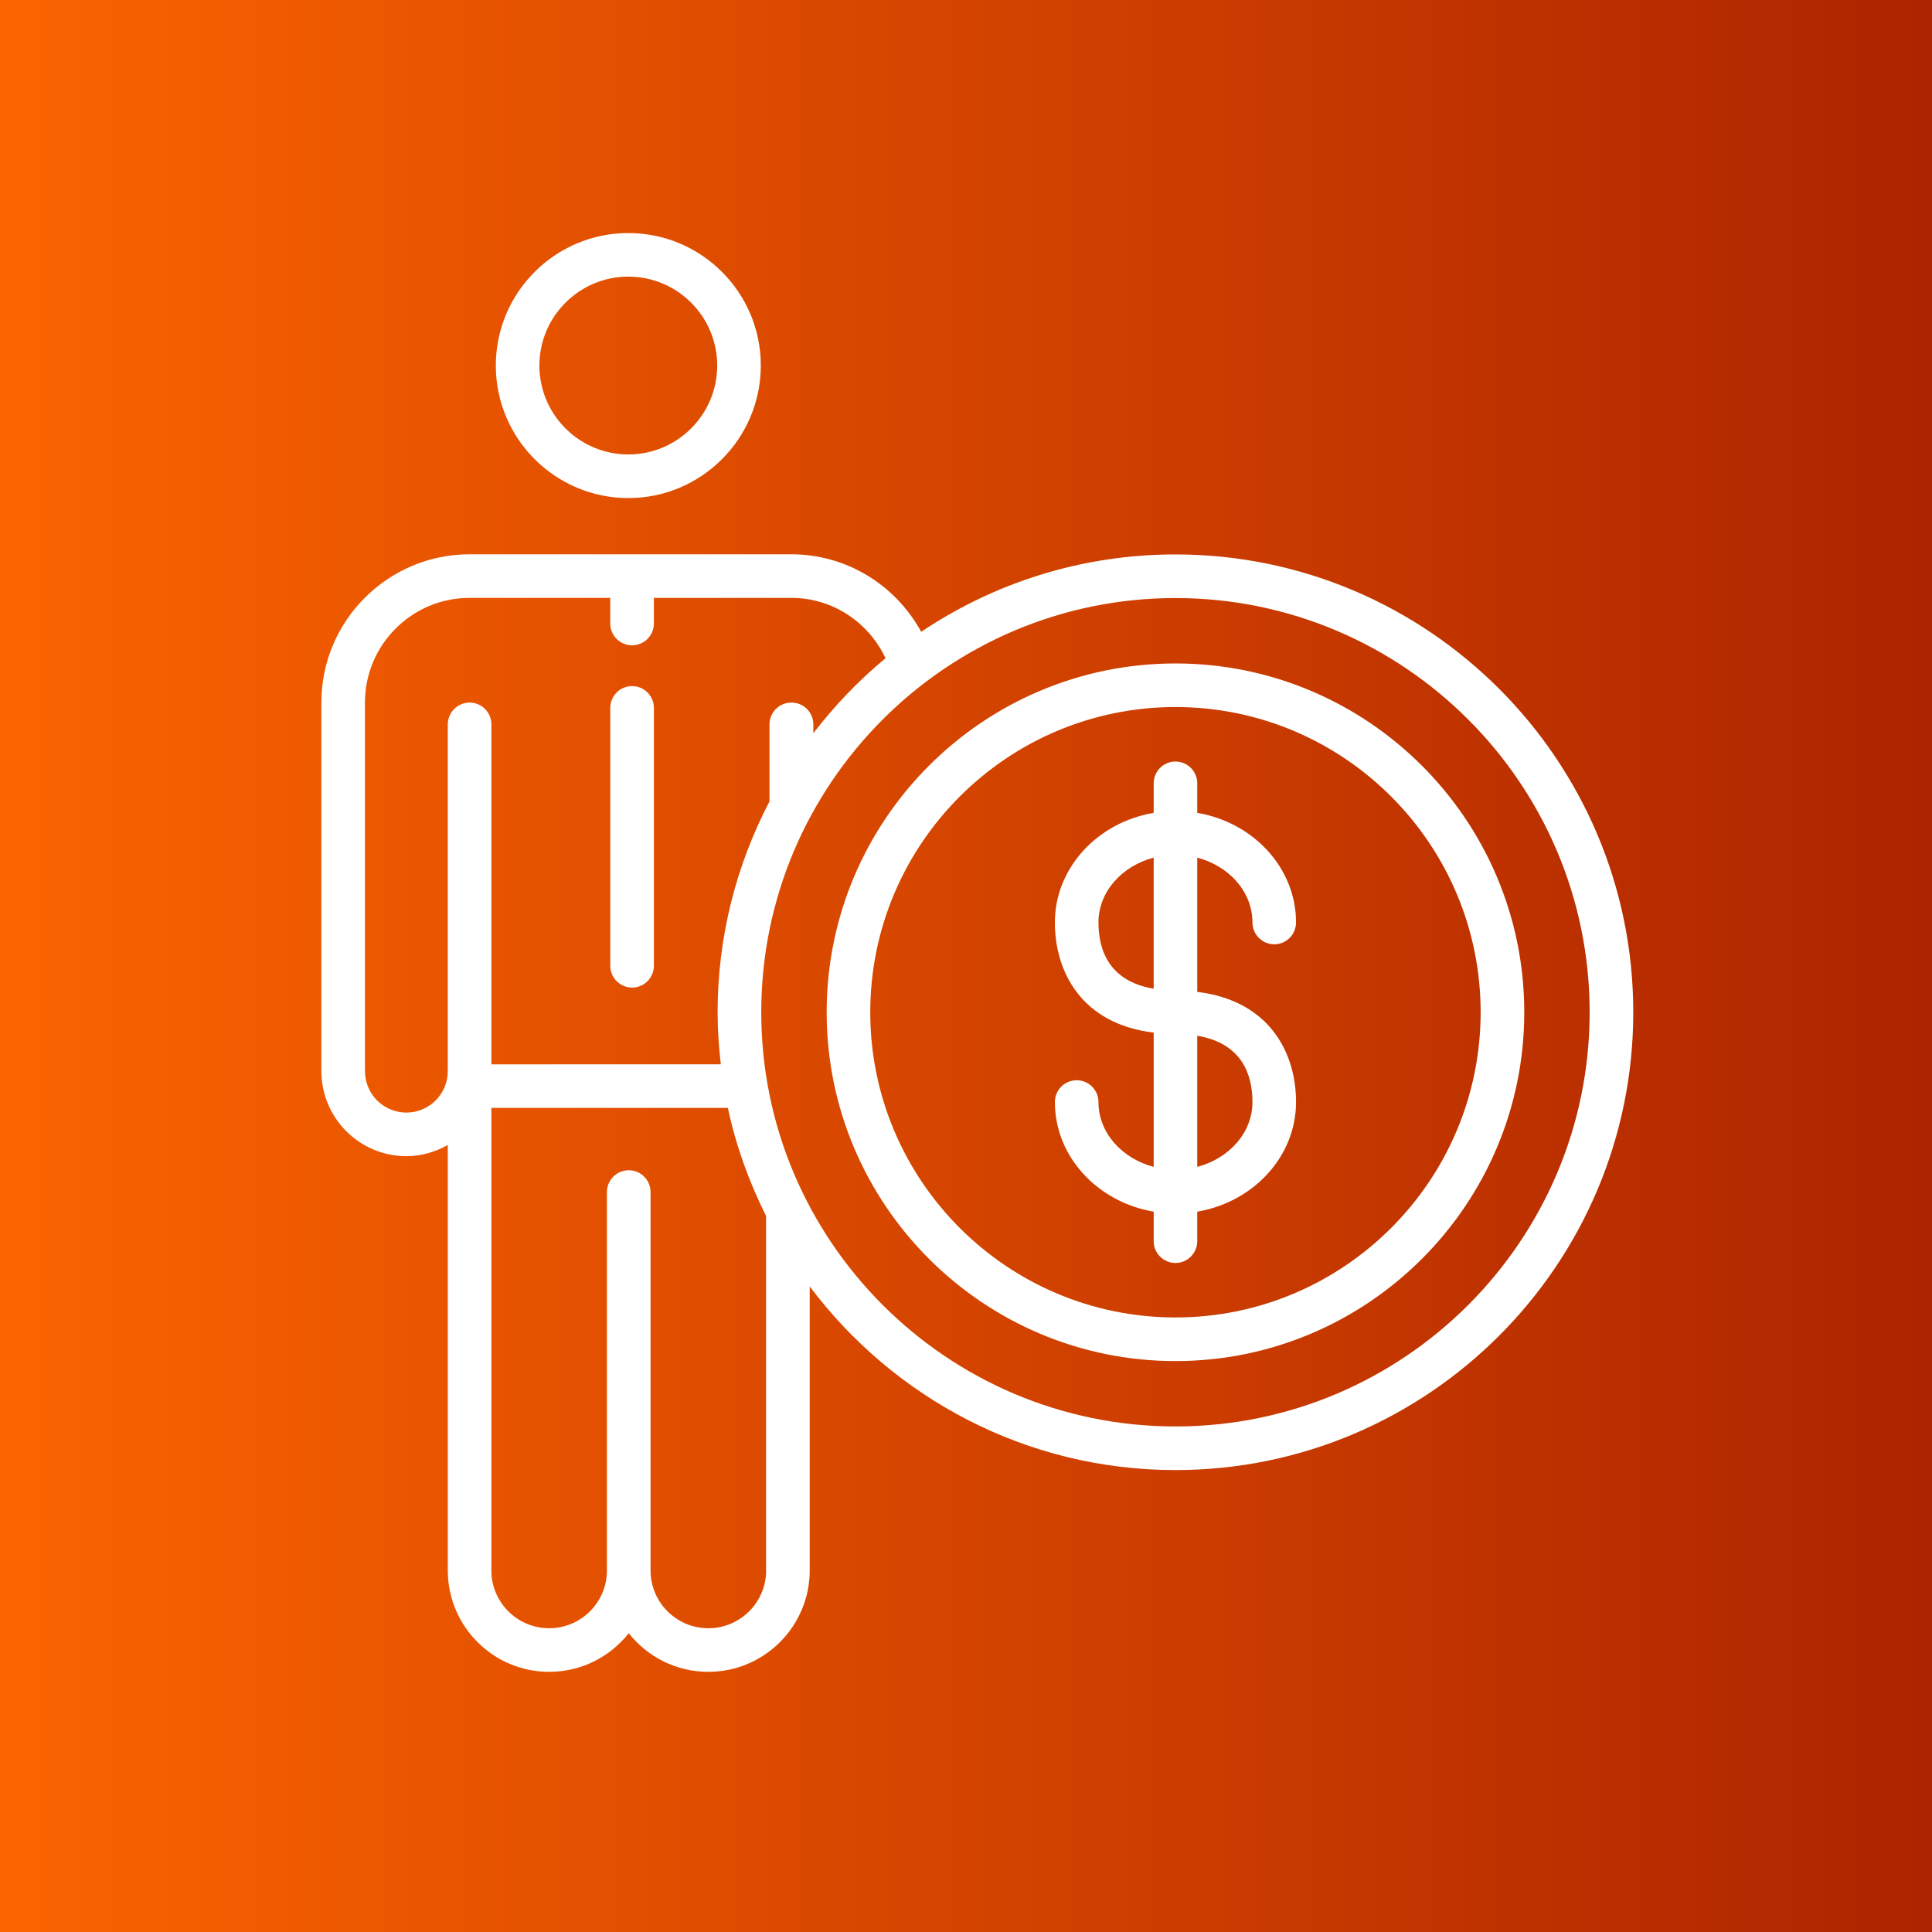
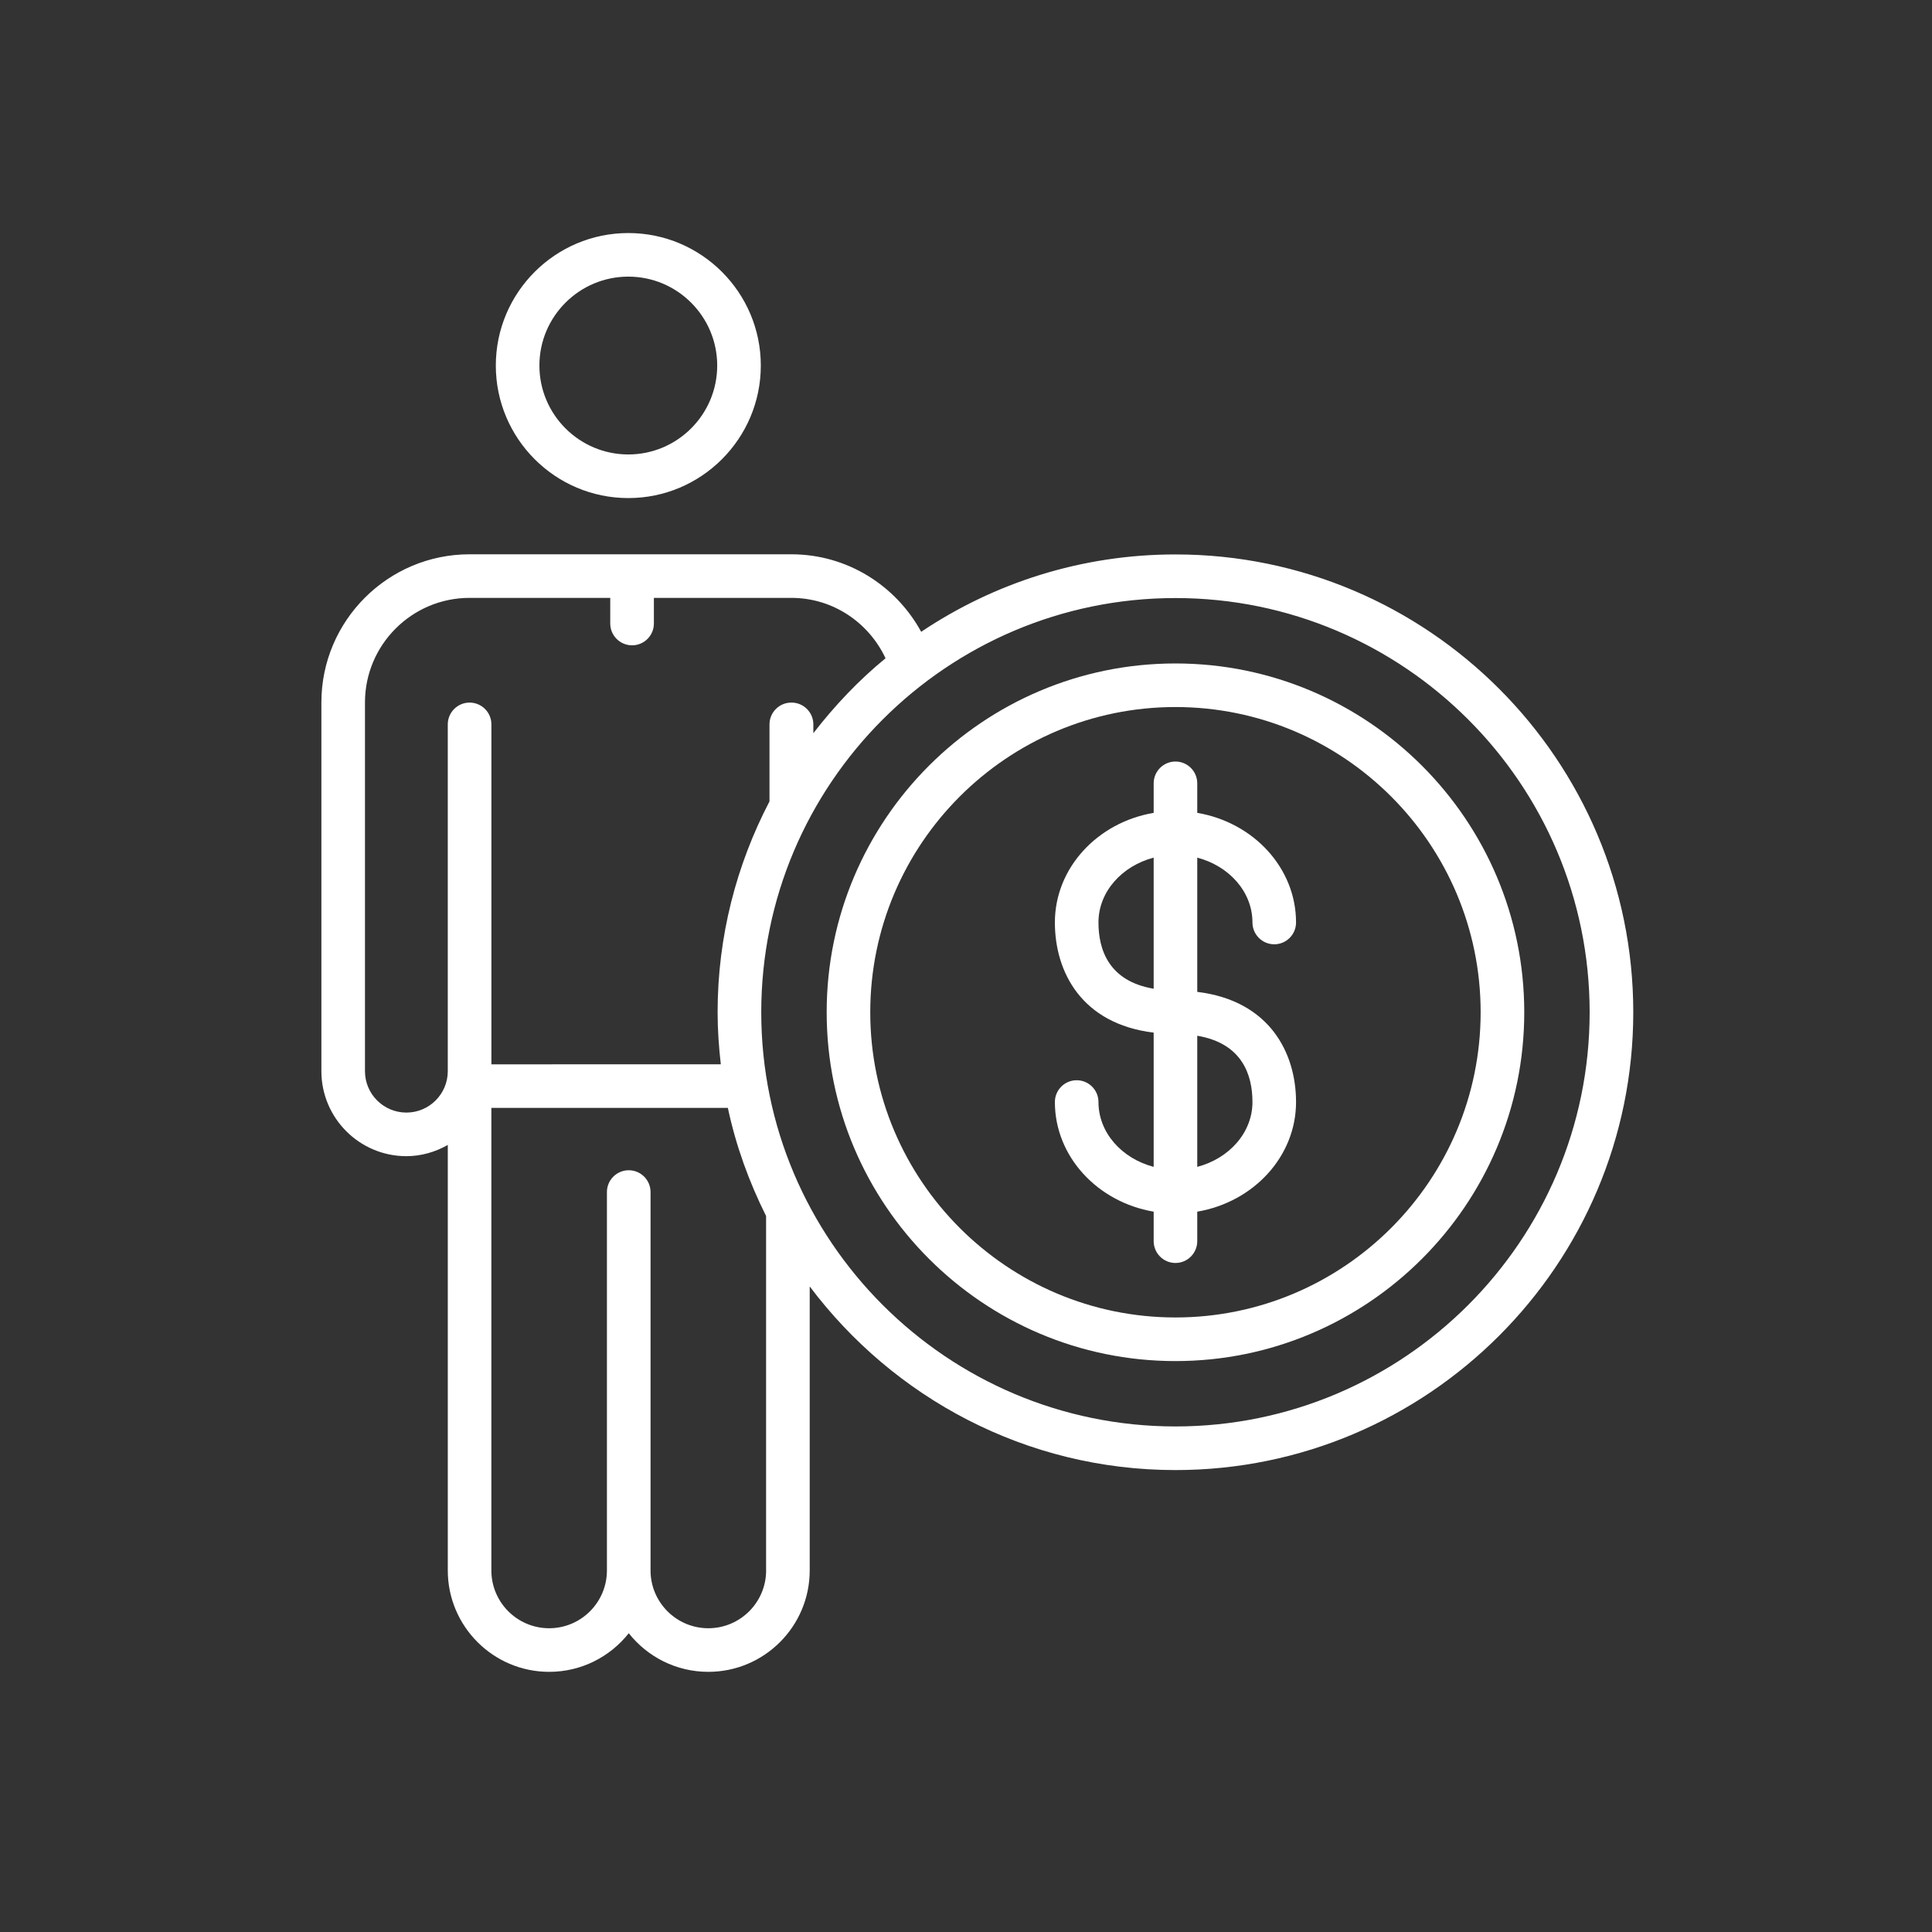
<svg xmlns="http://www.w3.org/2000/svg" version="1.1" id="Livello_1" x="0px" y="0px" width="110.593px" height="110.593px" viewBox="0 0 110.593 110.593" enable-background="new 0 0 110.593 110.593" xml:space="preserve">
  <rect x="0" y="0" width="110.593" height="110.593" fill="#333333" stroke="none" />
  <linearGradient id="SVGID_1_" gradientUnits="userSpaceOnUse" x1="8.36" y1="79.351" x2="118.953" y2="79.351" gradientTransform="matrix(1 0 0 -1 -8.36 134.648)">
    <stop offset="0" style="stop-color:#FB6400" />
    <stop offset="1" style="stop-color:#AD2400" />
  </linearGradient>
-   <rect fill="url(#SVGID_1_)" width="110.593" height="110.593" />
  <path fill="#FFFFFF" d="M67.286,31.737c-5.383,0-10.39,1.636-14.555,4.429c-1.439-2.636-4.224-4.437-7.434-4.437H26.88  c-4.677,0-8.483,3.805-8.483,8.482v21.106c0,2.684,2.182,4.866,4.866,4.866c0.865,0,1.666-0.245,2.37-0.643v24.356  c0,3.201,2.603,5.805,5.804,5.805c1.845,0,3.491-0.864,4.555-2.211c1.063,1.347,2.71,2.211,4.555,2.211  c3.201,0,5.803-2.604,5.803-5.805V73.639c4.786,6.367,12.376,10.512,20.936,10.512c14.45,0,26.207-11.757,26.207-26.206  C93.493,43.494,81.736,31.737,67.286,31.737z M26.88,40.218c-0.688,0-1.248,0.56-1.248,1.249v19.851c0,1.308-1.063,2.369-2.37,2.369  c-1.307,0-2.37-1.062-2.37-2.369V40.211c0-3.301,2.686-5.987,5.987-5.987h8.053v1.468c0,0.688,0.559,1.248,1.249,1.248  s1.249-0.56,1.249-1.248v-1.468h7.866c2.393,0,4.44,1.421,5.394,3.457c-1.54,1.264-2.914,2.713-4.132,4.29v-0.504  c0-0.689-0.559-1.249-1.249-1.249c-0.002,0-0.004,0.001-0.007,0.001c-0.002,0-0.004-0.001-0.006-0.001  c-0.689,0-1.248,0.56-1.248,1.249v4.408c-1.887,3.616-2.97,7.716-2.97,12.07c0,1.007,0.071,2,0.183,2.98H28.129V41.466  C28.129,40.777,27.57,40.218,26.88,40.218z M43.855,89.897c0,1.825-1.484,3.308-3.308,3.308c-1.823,0-3.308-1.482-3.308-3.308  V68.236c0-0.689-0.558-1.248-1.248-1.248c-0.688,0-1.249,0.559-1.249,1.248v21.661c0,1.825-1.483,3.308-3.307,3.308  c-1.824,0-3.308-1.482-3.308-3.308V63.418h13.537c0.465,2.181,1.218,4.248,2.189,6.19V89.897z M67.286,81.654  c-13.074,0-23.71-10.637-23.71-23.709c0-13.076,10.636-23.711,23.71-23.711c13.075,0,23.71,10.635,23.71,23.711  C90.996,71.017,80.361,81.654,67.286,81.654z" />
  <path fill="#FFFFFF" d="M67.286,37.978c-11.009,0-19.965,8.956-19.965,19.967c0,11.009,8.957,19.967,19.965,19.967  c11.011,0,19.967-8.958,19.967-19.967C87.252,46.934,78.296,37.978,67.286,37.978z M67.286,75.415c-9.632,0-17.47-7.837-17.47-17.47  c0-9.636,7.838-17.472,17.47-17.472c9.635,0,17.47,7.836,17.47,17.472C84.755,67.578,76.92,75.415,67.286,75.415z" />
  <path fill="#FFFFFF" d="M71.694,52.805c0,0.688,0.558,1.249,1.249,1.249c0.688,0,1.246-0.56,1.246-1.249  c0-3.127-2.442-5.73-5.655-6.275v-1.689c0-0.689-0.558-1.249-1.248-1.249c-0.689,0-1.247,0.56-1.247,1.249v1.689  c-3.212,0.545-5.655,3.148-5.655,6.275c0,2.818,1.52,5.805,5.655,6.305v7.685c-1.819-0.479-3.16-1.953-3.16-3.712  c0-0.689-0.558-1.247-1.247-1.247s-1.248,0.558-1.248,1.247c0,3.126,2.443,5.729,5.655,6.276v1.688c0,0.688,0.558,1.249,1.247,1.249  c0.69,0,1.248-0.561,1.248-1.249v-1.688c3.213-0.547,5.655-3.15,5.655-6.276c0-2.819-1.52-5.805-5.655-6.305v-7.685  C70.354,49.571,71.694,51.046,71.694,52.805z M66.039,56.597c-2.573-0.432-3.16-2.242-3.16-3.792c0-1.759,1.341-3.234,3.16-3.712  V56.597z M71.694,63.083c0,1.759-1.34,3.233-3.16,3.712v-7.506C71.109,59.723,71.694,61.533,71.694,63.083z" />
  <path fill="#FFFFFF" d="M35.967,28.511c4.182,0,7.584-3.403,7.584-7.587c0-4.183-3.402-7.584-7.584-7.584  c-4.183,0-7.585,3.402-7.585,7.584C28.382,25.108,31.784,28.511,35.967,28.511z M35.967,15.835c2.806,0,5.088,2.282,5.088,5.089  c0,2.807-2.282,5.09-5.088,5.09c-2.807,0-5.09-2.284-5.09-5.09C30.877,18.117,33.16,15.835,35.967,15.835z" />
-   <path fill="#FFFFFF" d="M36.182,56.532c0.689,0,1.249-0.56,1.249-1.25V40.522c0-0.688-0.559-1.248-1.249-1.248  s-1.249,0.56-1.249,1.248v14.759C34.934,55.972,35.493,56.532,36.182,56.532z" />
</svg>